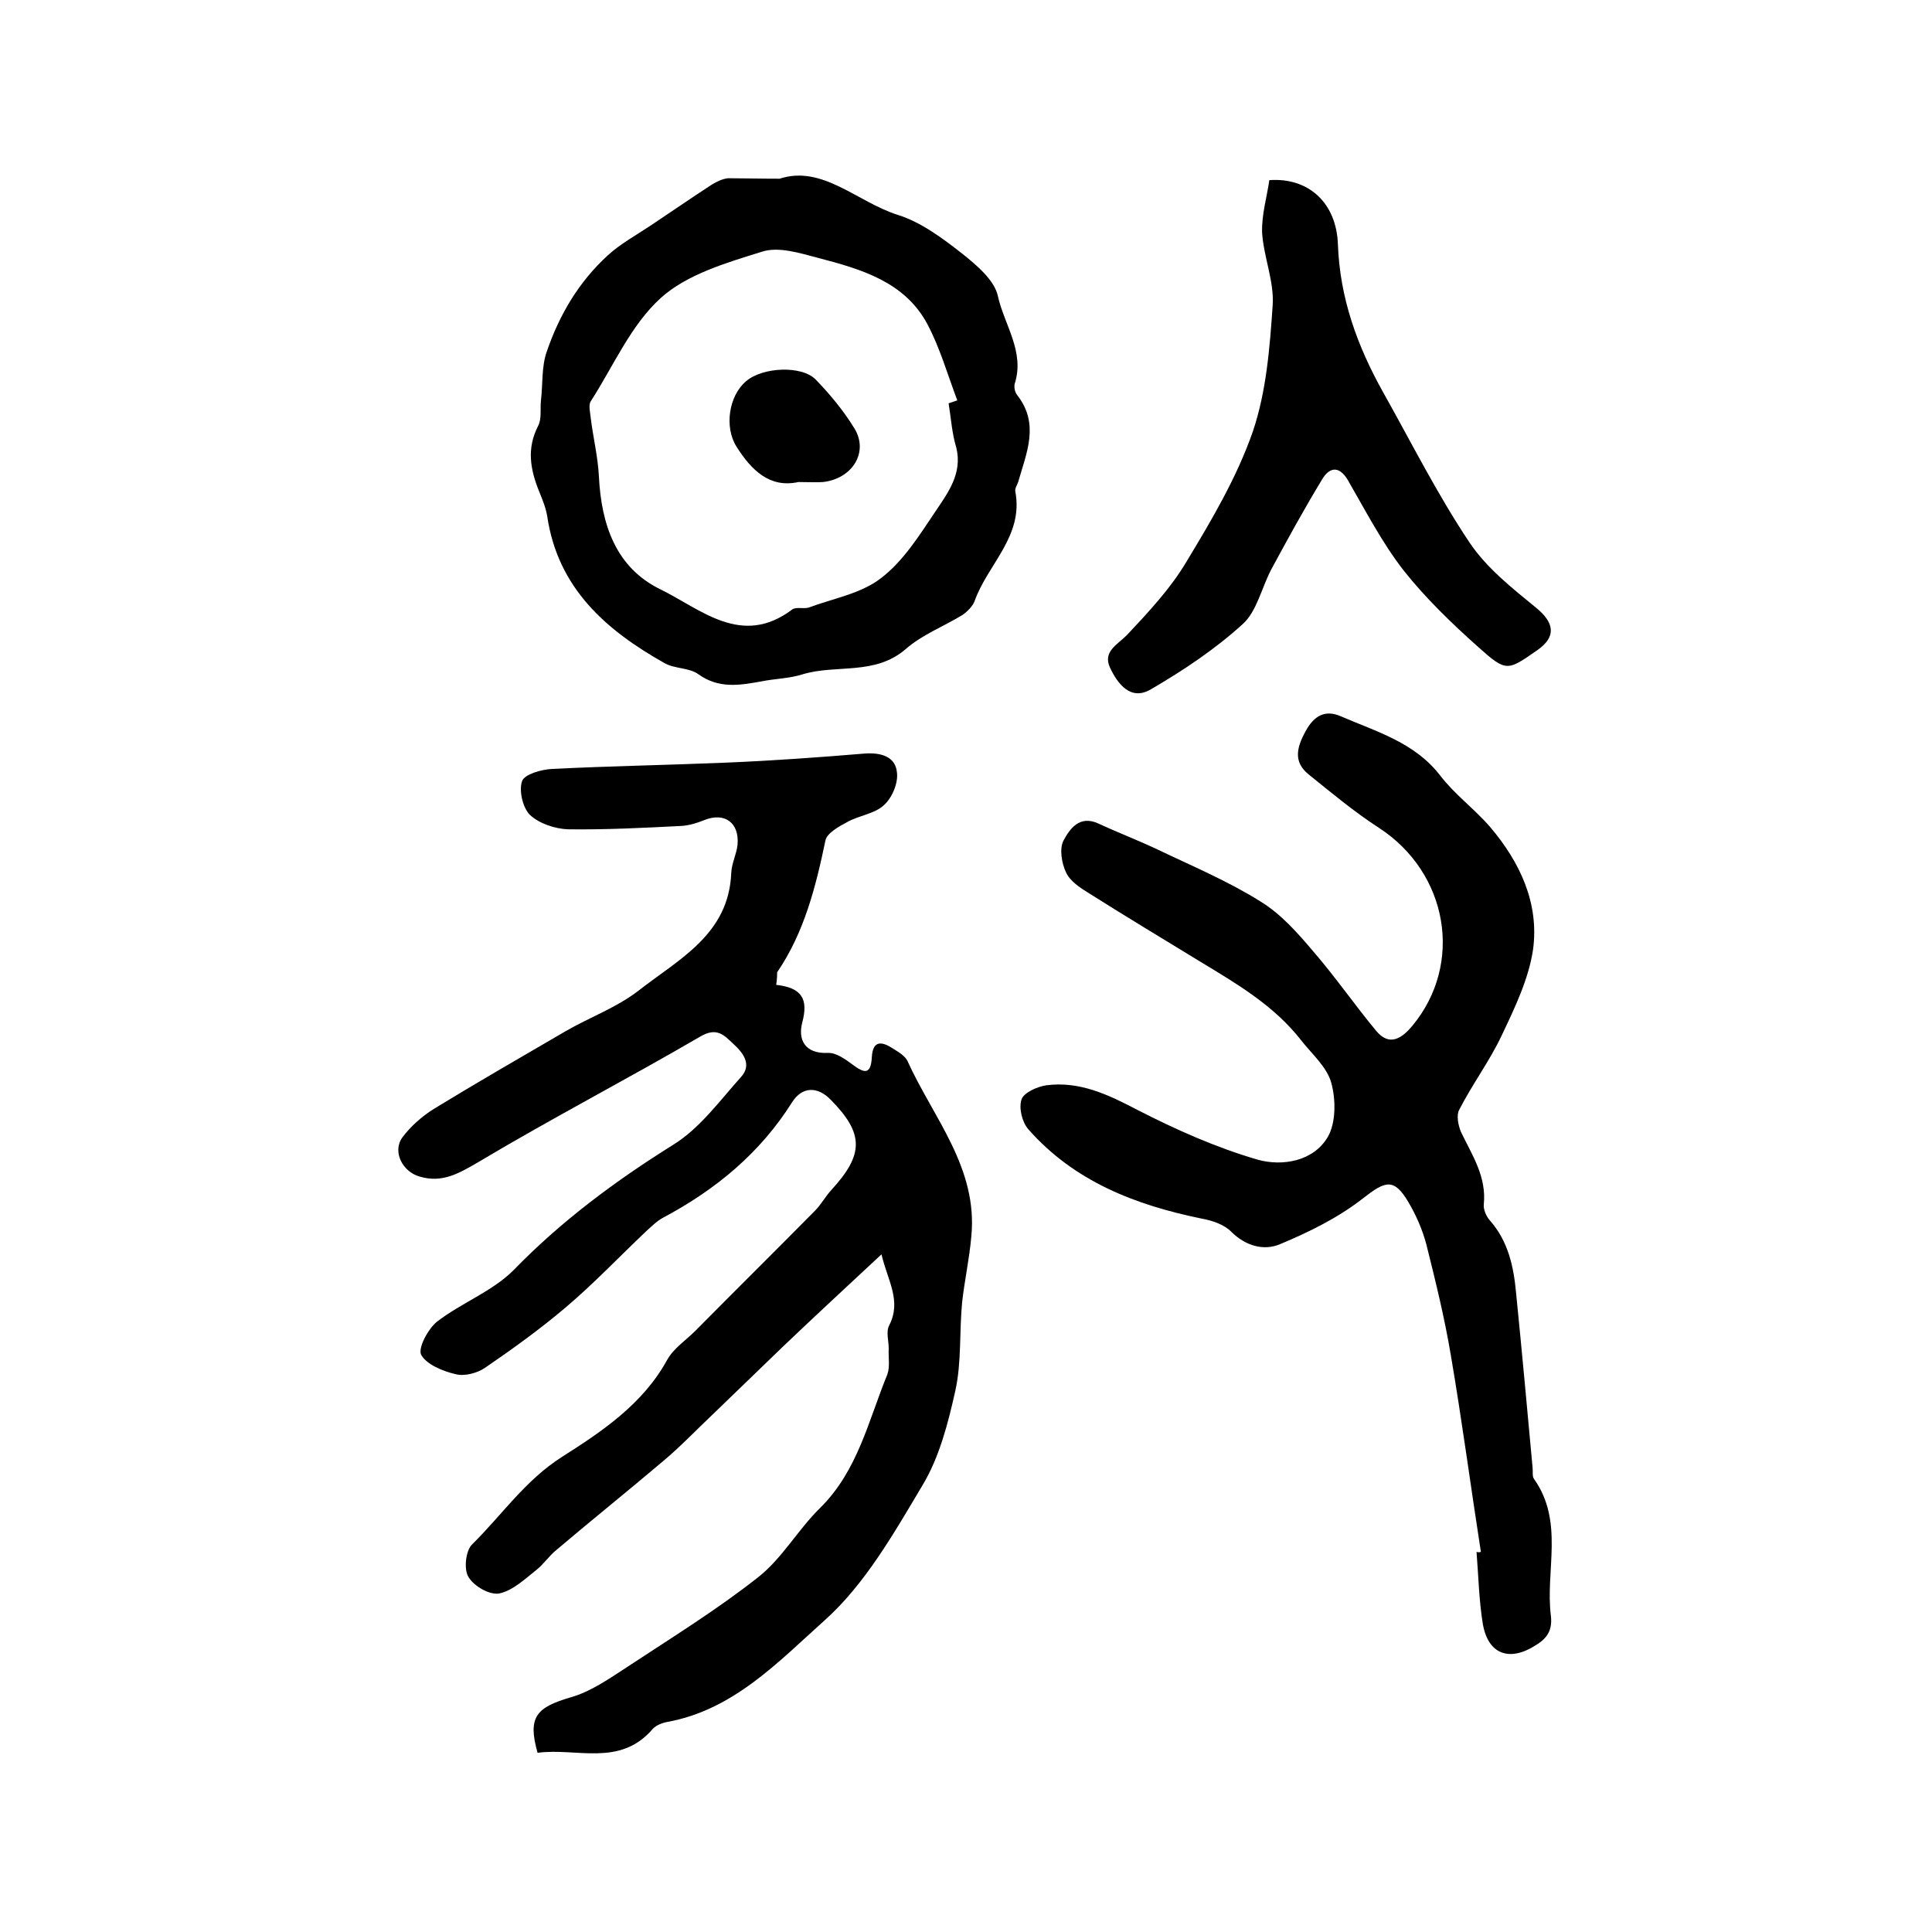
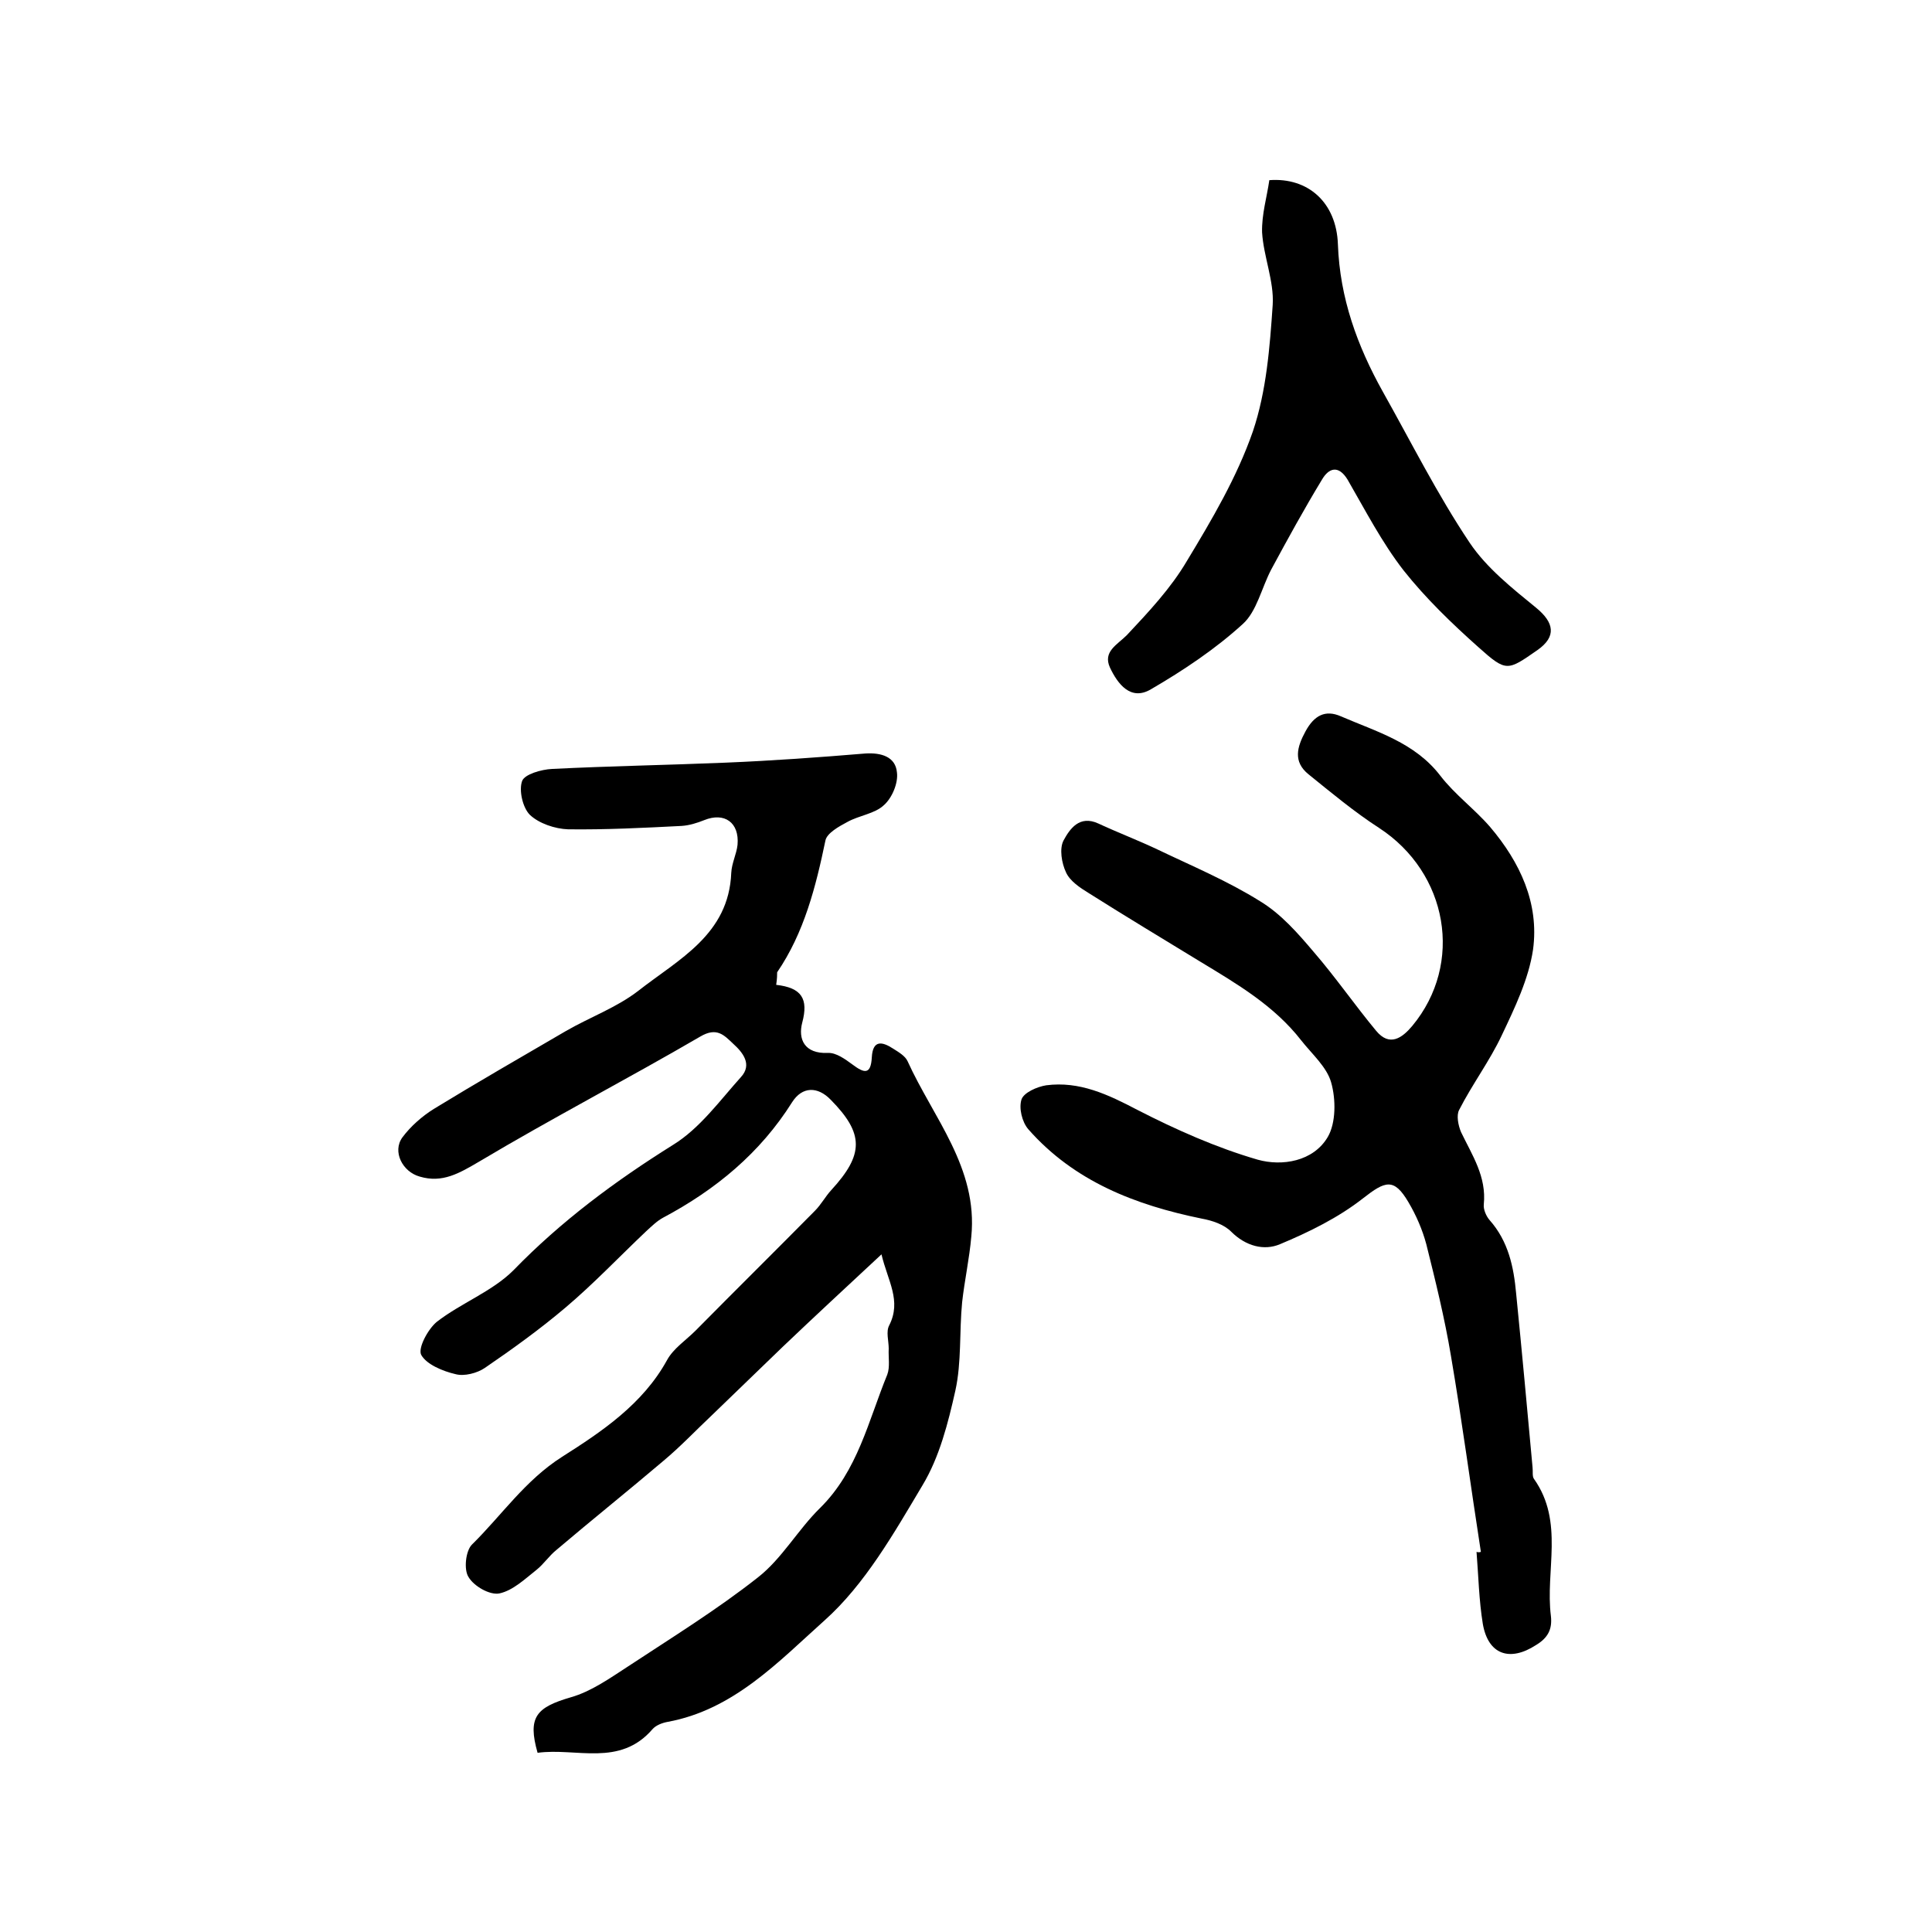
<svg xmlns="http://www.w3.org/2000/svg" version="1.1" id="图层_1" x="0px" y="0px" viewBox="0 0 400 400" style="enable-background:new 0 0 400 400;" xml:space="preserve">
  <style type="text/css">
	.st0{fill:#FFFFFF;}
</style>
  <g>
    <path d="M160.7,203.9c5.3,0.6,6.7,2.9,5.4,7.8c-0.9,3.4,0.4,6.5,5.3,6.3c1.7-0.1,3.6,1.3,5.1,2.4c2.4,1.8,3.8,2.2,4-1.5   c0.2-3.6,2.1-3.3,4.4-1.8c1.1,0.7,2.5,1.5,3,2.6c5.3,11.7,14.6,22.1,13.2,36.3c-0.4,4.6-1.4,9.1-1.9,13.6   c-0.6,6.1-0.1,12.4-1.4,18.3c-1.5,6.7-3.3,13.8-6.8,19.6c-5.9,9.9-11.9,20.5-20.3,28c-9.5,8.5-18.8,18.5-32.5,21   c-1.1,0.2-2.4,0.7-3.1,1.5c-6.8,7.9-15.8,3.8-23.8,4.9c-2.1-7.4-0.3-9.4,6.9-11.5c4.2-1.2,8-3.9,11.7-6.3c9.1-6,18.5-11.8,27-18.5   c5-3.9,8.3-9.9,12.9-14.4c7.8-7.7,10-18.1,13.9-27.6c0.6-1.6,0.2-3.6,0.3-5.4c0-1.6-0.6-3.5,0.1-4.8c2.6-5.1-0.3-9.2-1.6-14.7   c-7.3,6.8-13.9,12.9-20.4,19.1c-4.9,4.7-9.7,9.4-14.6,14.1c-3.4,3.2-6.6,6.6-10.2,9.6c-7.3,6.2-14.8,12.2-22.1,18.4   c-1.5,1.2-2.6,2.9-4.1,4.1c-2.4,1.9-4.9,4.3-7.7,4.9c-2,0.4-5.3-1.5-6.4-3.4c-1-1.5-0.6-5.4,0.7-6.7c6.2-6.1,11-13.3,18.7-18.2   c8.2-5.2,16.7-10.9,21.7-20c1.3-2.4,3.9-4.1,5.9-6.1c8.2-8.3,16.5-16.5,24.7-24.8c1.3-1.3,2.2-3,3.4-4.3c6.8-7.4,6.8-11.7-0.1-18.7   c-2.7-2.8-5.9-2.8-8,0.5c-6.6,10.5-15.8,18.1-26.7,23.9c-1.3,0.7-2.4,1.8-3.5,2.8c-5.6,5.3-10.9,10.9-16.7,15.8   c-5.3,4.5-11,8.6-16.7,12.5c-1.6,1.1-4.3,1.8-6.1,1.3c-2.6-0.6-6-2-7.1-4c-0.7-1.4,1.4-5.3,3.2-6.8c5-3.9,11.5-6.3,15.9-10.7   c9.9-10.2,21.1-18.5,33.1-26c5.5-3.4,9.6-9.1,14-14c2.4-2.6,0.4-5.1-1.6-6.9c-1.9-1.8-3.4-3.5-6.8-1.5   c-15.1,8.8-30.7,16.9-45.8,25.9c-4.1,2.4-7.6,4.5-12.3,3.1c-3.6-1-5.7-5.2-3.6-8.1c1.7-2.3,4.1-4.4,6.5-5.9   c9-5.5,18.2-10.8,27.3-16.1c5-2.9,10.6-4.9,15.1-8.4c8.3-6.5,18.7-11.6,19.2-24.4c0.1-2,1.1-3.9,1.3-5.8c0.4-4.6-2.7-6.8-6.9-5.1   c-1.5,0.6-3.1,1.1-4.7,1.2c-7.8,0.4-15.7,0.8-23.5,0.7c-2.7-0.1-6-1.2-7.9-3c-1.5-1.5-2.3-5.1-1.6-7c0.5-1.4,4-2.4,6.2-2.5   c12-0.6,23.9-0.8,35.9-1.3c9.7-0.4,19.4-1.1,29-1.9c3.3-0.2,6.2,0.7,6.5,3.9c0.3,2.2-1,5.3-2.7,6.8c-1.9,1.8-5.1,2.1-7.6,3.5   c-1.7,0.9-4.2,2.3-4.5,3.8c-2,9.6-4.4,19.1-10,27.3C160.9,201.8,160.9,202.6,160.7,203.9z" />
    <path d="M306.6,321.3c-2.1-13.5-3.9-27.1-6.2-40.6c-1.3-7.8-3.2-15.5-5.1-23.1c-0.8-3-2.1-6-3.7-8.7c-3-5.1-4.8-4.4-9.4-0.8   c-5.1,4-11.2,7-17.2,9.5c-3.3,1.4-7.1,0.4-10.1-2.6c-1.5-1.5-3.9-2.3-6.1-2.7c-13.7-2.8-26.4-7.7-35.9-18.5c-1.3-1.5-2-4.4-1.4-6.2   c0.5-1.4,3.2-2.6,5.1-2.9c6.9-0.9,12.8,1.9,18.9,5.1c8,4.1,16.3,7.8,24.9,10.3c5,1.4,11.5,0.4,14.5-4.7c1.7-2.9,1.7-7.8,0.7-11.3   c-0.9-3.2-4-5.9-6.2-8.7c-5.6-7.2-13.3-11.7-20.9-16.3c-7.7-4.7-15.5-9.4-23.1-14.2c-1.8-1.1-3.9-2.5-4.7-4.3   c-0.9-1.9-1.4-4.9-0.5-6.6c1.3-2.4,3.3-5.3,7.2-3.5c4.1,1.9,8.3,3.5,12.3,5.4c7.1,3.4,14.5,6.5,21.2,10.7   c4.3,2.6,7.8,6.6,11.1,10.5c4.5,5.2,8.5,11,12.9,16.3c2.8,3.4,5.4,1.5,7.5-1c10.7-12.9,7.4-31.7-6.9-41c-5.1-3.3-9.9-7.3-14.6-11.1   c-3.2-2.6-2.4-5.6-0.6-8.9c1.8-3.3,4.1-4.5,7.3-3.1c7.4,3.2,15.3,5.4,20.6,12.3c3,3.9,7.1,6.9,10.3,10.6   c6.2,7.3,10.2,15.8,8.9,25.4c-0.9,6.1-3.8,12.1-6.5,17.8c-2.5,5.3-6.1,10.1-8.8,15.4c-0.6,1.1-0.2,3.2,0.4,4.6   c2.3,4.8,5.3,9.2,4.7,15c-0.1,1,0.5,2.4,1.2,3.2c3.9,4.4,5,9.7,5.5,15.2c1.2,12,2.3,24,3.4,36c0.1,0.8-0.1,1.9,0.3,2.4   c6.3,8.9,2.3,19,3.5,28.4c0.3,2.7-0.6,4.5-3.1,6c-5.4,3.5-9.9,2-11-4.4c-0.8-4.9-0.9-9.9-1.3-14.9   C306,321.4,306.3,321.4,306.6,321.3z" />
-     <path d="M161.4,37c8.9-2.9,16,4.8,24.5,7.5c4.8,1.5,9.2,4.8,13.3,8c3,2.4,6.7,5.5,7.4,8.8c1.3,5.9,5.6,11.5,3.5,18.1   c-0.2,0.7,0,1.8,0.5,2.4c4.7,6,1.9,12,0.2,18c-0.2,0.6-0.7,1.3-0.6,1.9c1.8,9.3-5.7,15.1-8.4,22.7c-0.4,1.1-1.5,2.2-2.5,2.9   c-3.9,2.4-8.4,4.1-11.8,7.1c-6.4,5.5-14.3,3.1-21.3,5.2c-2.8,0.9-5.8,0.9-8.7,1.5c-4.5,0.8-8.7,1.5-12.9-1.5   c-1.9-1.4-4.9-1.1-7-2.3c-12.1-6.8-22.1-15.5-24.3-30.4c-0.3-1.8-1-3.5-1.7-5.2c-1.8-4.5-2.6-8.8-0.2-13.5c0.8-1.5,0.4-3.5,0.6-5.3   c0.4-3.4,0.1-7,1.2-10.1c2.6-7.6,6.6-14.4,12.6-19.9c2.6-2.4,5.9-4.2,8.9-6.2c4.2-2.8,8.4-5.7,12.7-8.5c1-0.6,2.2-1.2,3.4-1.3   C153.8,36.9,157,37,161.4,37z M196.4,83.5c0.6-0.2,1.2-0.4,1.8-0.6c-2-5.3-3.6-10.9-6.2-15.8c-4.7-8.8-13.8-11.4-22.6-13.7   c-3.8-1-8.2-2.4-11.6-1.3c-7.4,2.3-15.6,4.7-21,9.6c-6.2,5.6-9.8,14.1-14.5,21.4c-0.5,0.8-0.1,2.3,0,3.4c0.5,4.1,1.5,8.1,1.7,12.2   c0.5,9.9,3.5,18.8,12.7,23.3c8.4,4.1,16.8,12.1,27.3,4.2c0.8-0.6,2.3-0.1,3.4-0.4c5.1-1.9,10.9-2.9,15-6.1   c4.6-3.5,7.9-8.8,11.2-13.7c2.6-3.9,5.7-7.9,4.4-13.3C197.1,89.8,196.9,86.6,196.4,83.5z" />
    <path d="M262.8,37.3c8-0.6,13.9,4.6,14.2,13.3c0.4,11.1,4,21,9.3,30.5c5.9,10.5,11.3,21.3,18,31.3c3.5,5.2,8.8,9.4,13.7,13.4   c3.8,3.1,4.3,6,0.3,8.8c-6.2,4.3-6.4,4.6-12.2-0.6c-5.5-4.9-10.9-10.1-15.5-15.9c-4.5-5.8-7.9-12.4-11.6-18.8   c-1.9-3.1-3.9-2.4-5.3,0c-3.7,6.1-7.1,12.3-10.5,18.6c-2,3.8-3,8.7-5.9,11.3c-5.7,5.2-12.3,9.6-19,13.5c-4.2,2.5-6.9-1.1-8.5-4.5   c-1.5-3.3,1.5-4.7,3.5-6.7c4.5-4.8,9.1-9.7,12.4-15.3c5.2-8.6,10.4-17.4,13.7-26.9c2.8-8.3,3.5-17.4,4.1-26.2   c0.3-4.9-1.9-10-2.2-15C261.2,44.4,262.3,40.8,262.8,37.3z" />
-     <path d="M165.3,99.8c-5.9,1.3-9.7-2.4-12.8-7.3c-2.6-4.1-1.6-10.6,2-13.6c3.4-2.9,11.5-3.3,14.4-0.3c3,3.1,5.8,6.5,8,10.1   c3,4.9-0.4,10.4-6.5,11.1C169,99.9,167.4,99.8,165.3,99.8z" />
  </g>
</svg>